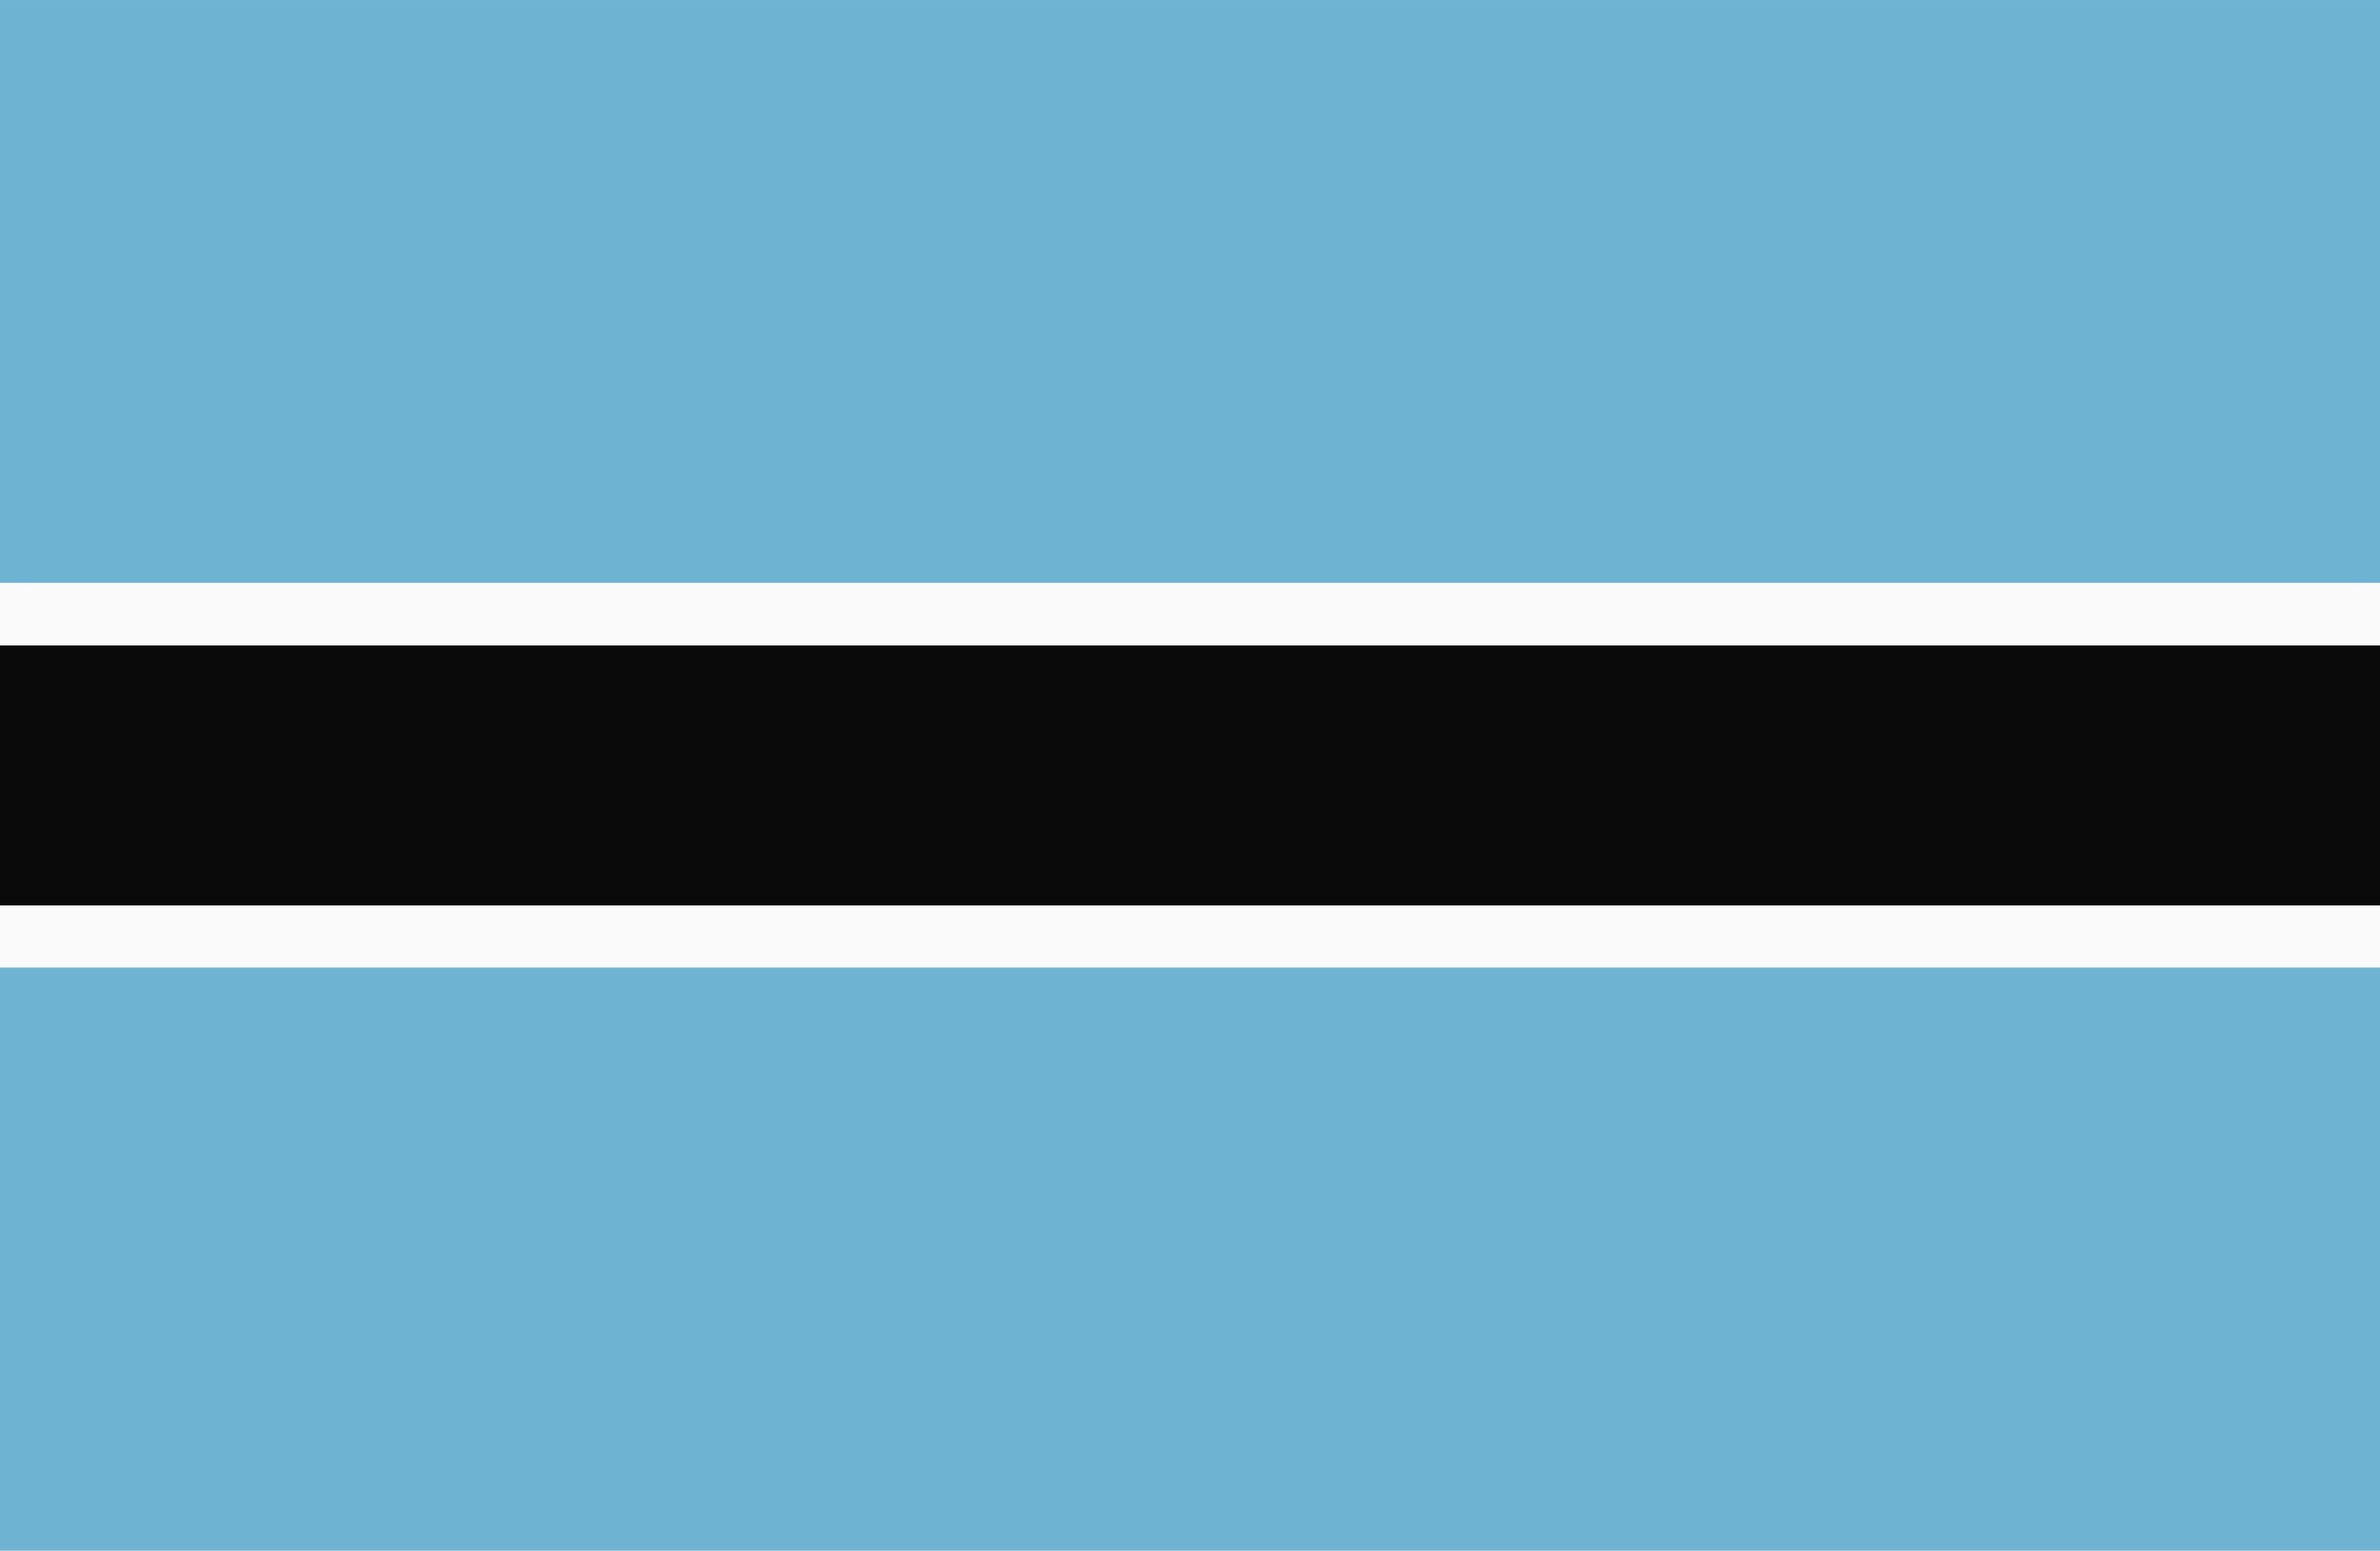
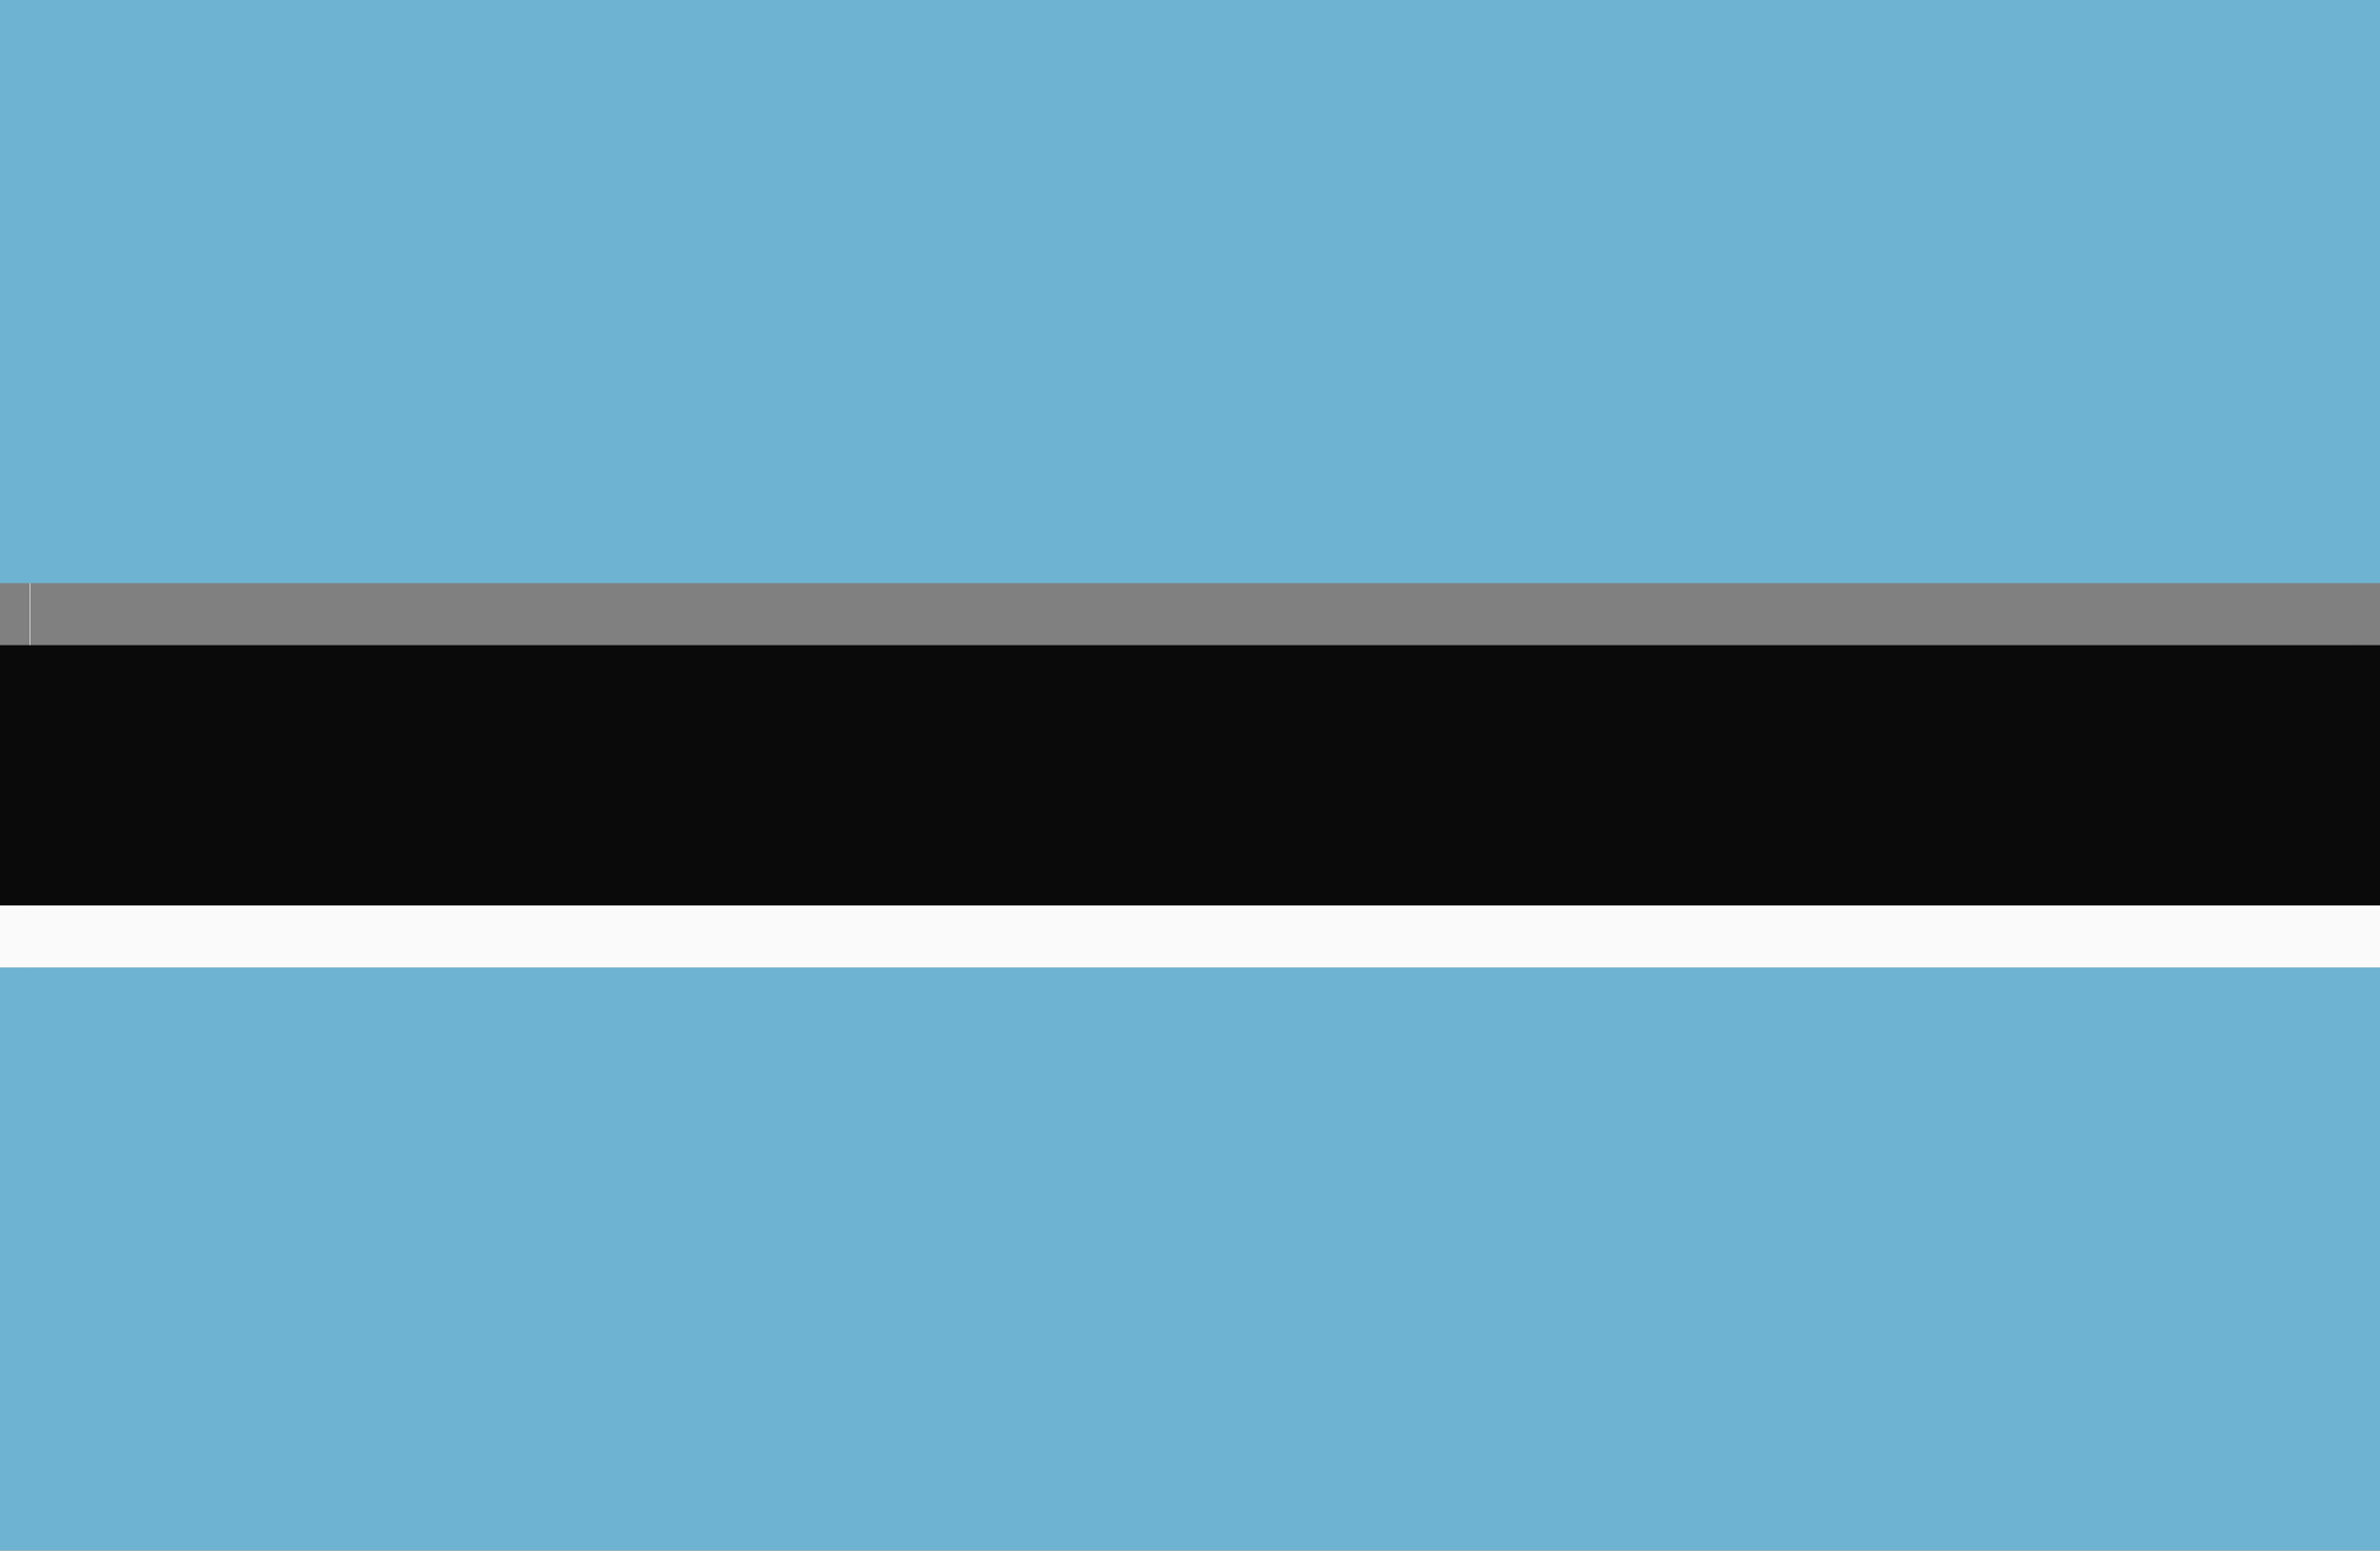
<svg xmlns="http://www.w3.org/2000/svg" width="200" height="130.281" viewBox="0 0 200 130.281">
  <rect x="0" y="0" width="200" height="130.281" fill="#808080" stroke="none" />
  <defs>
    <clipPath id="clip-アフリカ_Botswana_ボツワナ">
      <rect width="200" height="130.282" />
    </clipPath>
  </defs>
  <g id="アフリカ_Botswana_ボツワナ" clip-path="url(#clip-アフリカ_Botswana_ボツワナ)">
-     <rect width="200" height="130.282" fill="#fff" />
    <g id="グループ_2520" data-name="グループ 2520" transform="translate(-110.336 -34.635)">
      <rect id="長方形_5365" data-name="長方形 5365" width="200.434" height="48.993" transform="translate(110.335 115.924)" fill="#6eb4d2" />
      <rect id="長方形_5366" data-name="長方形 5366" width="200.434" height="48.995" transform="translate(110.335 34.636)" fill="#6eb4d2" />
      <rect id="長方形_5367" data-name="長方形 5367" width="0.049" height="21.87" transform="translate(112.842 88.843)" />
      <rect id="長方形_5368" data-name="長方形 5368" width="0.044" height="21.87" transform="translate(308.218 88.843)" />
      <rect id="長方形_5369" data-name="長方形 5369" width="200.434" height="21.87" transform="translate(110.335 88.843)" fill="#0a0a0a" />
      <rect id="長方形_5370" data-name="長方形 5370" width="0.049" height="5.212" transform="translate(112.842 83.631)" fill="#fff" />
-       <rect id="長方形_5371" data-name="長方形 5371" width="0.044" height="5.212" transform="translate(308.218 83.631)" fill="#fff" />
-       <rect id="長方形_5372" data-name="長方形 5372" width="200.434" height="5.212" transform="translate(110.335 83.631)" fill="#fafafa" />
      <rect id="長方形_5373" data-name="長方形 5373" width="0.049" height="5.212" transform="translate(112.842 110.712)" fill="#fff" />
-       <rect id="長方形_5374" data-name="長方形 5374" width="0.044" height="5.212" transform="translate(308.218 110.712)" fill="#fff" />
      <rect id="長方形_5375" data-name="長方形 5375" width="200.434" height="5.212" transform="translate(110.335 110.712)" fill="#fafafa" />
    </g>
  </g>
</svg>